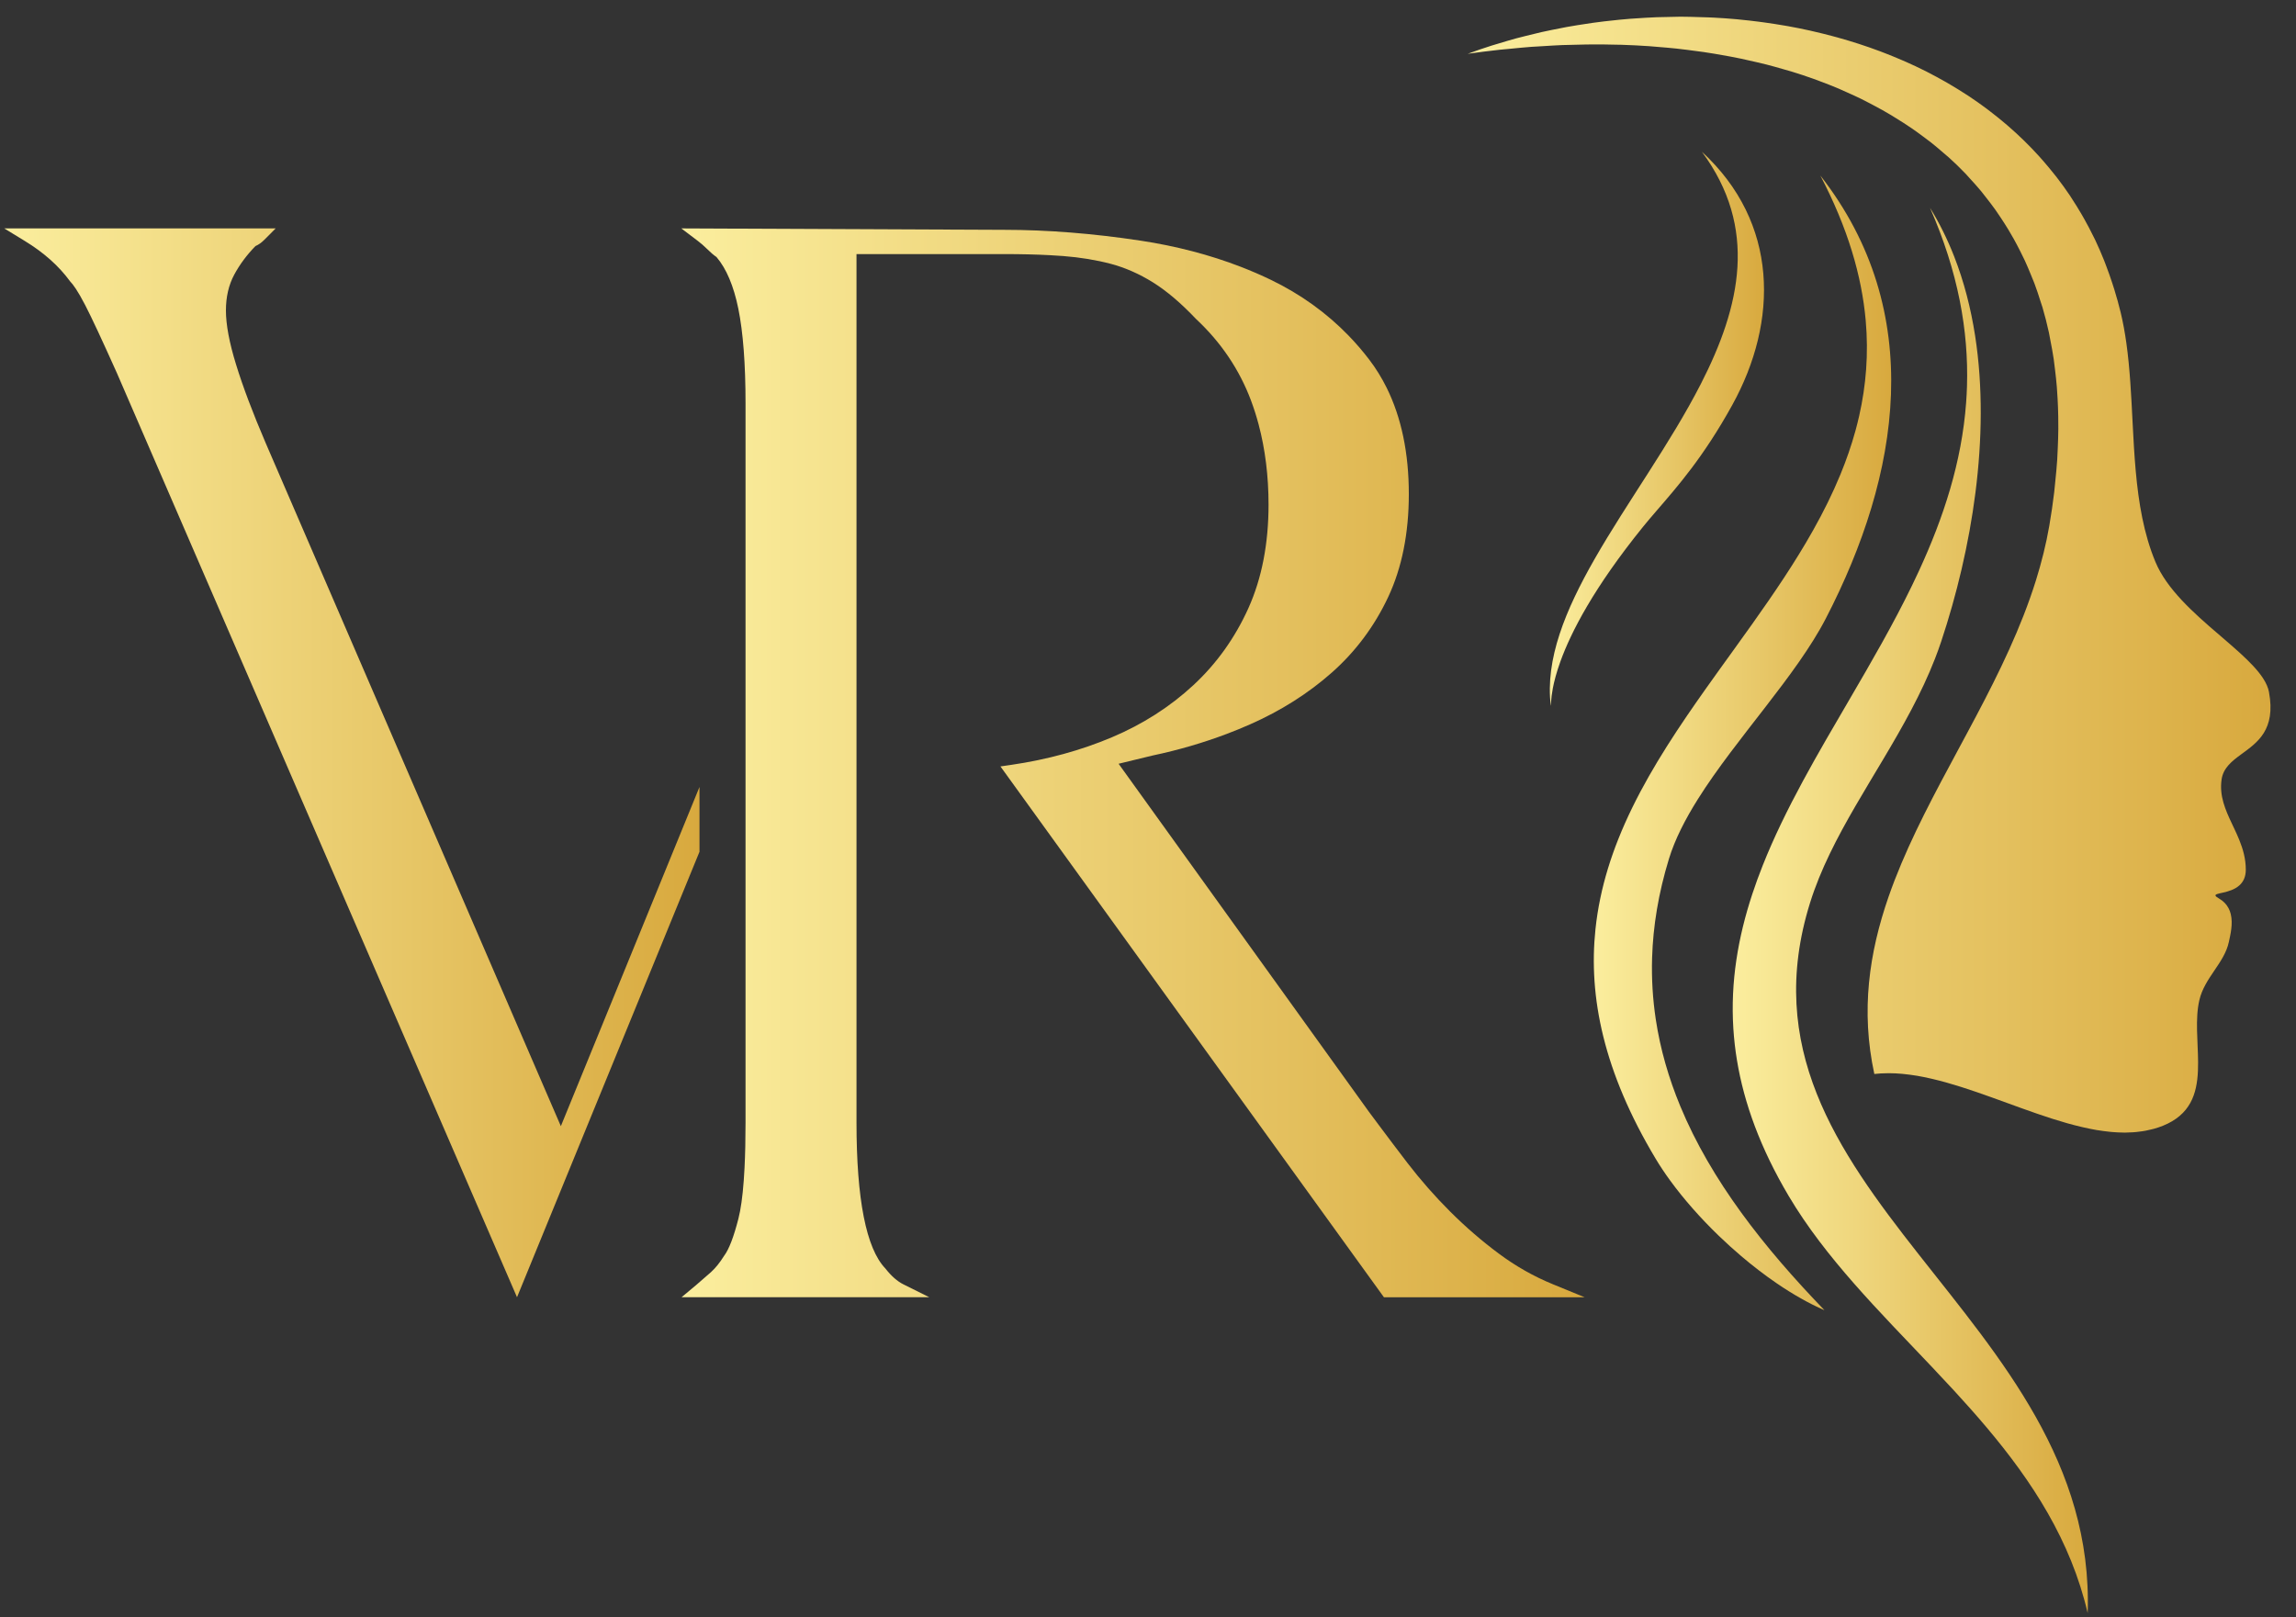
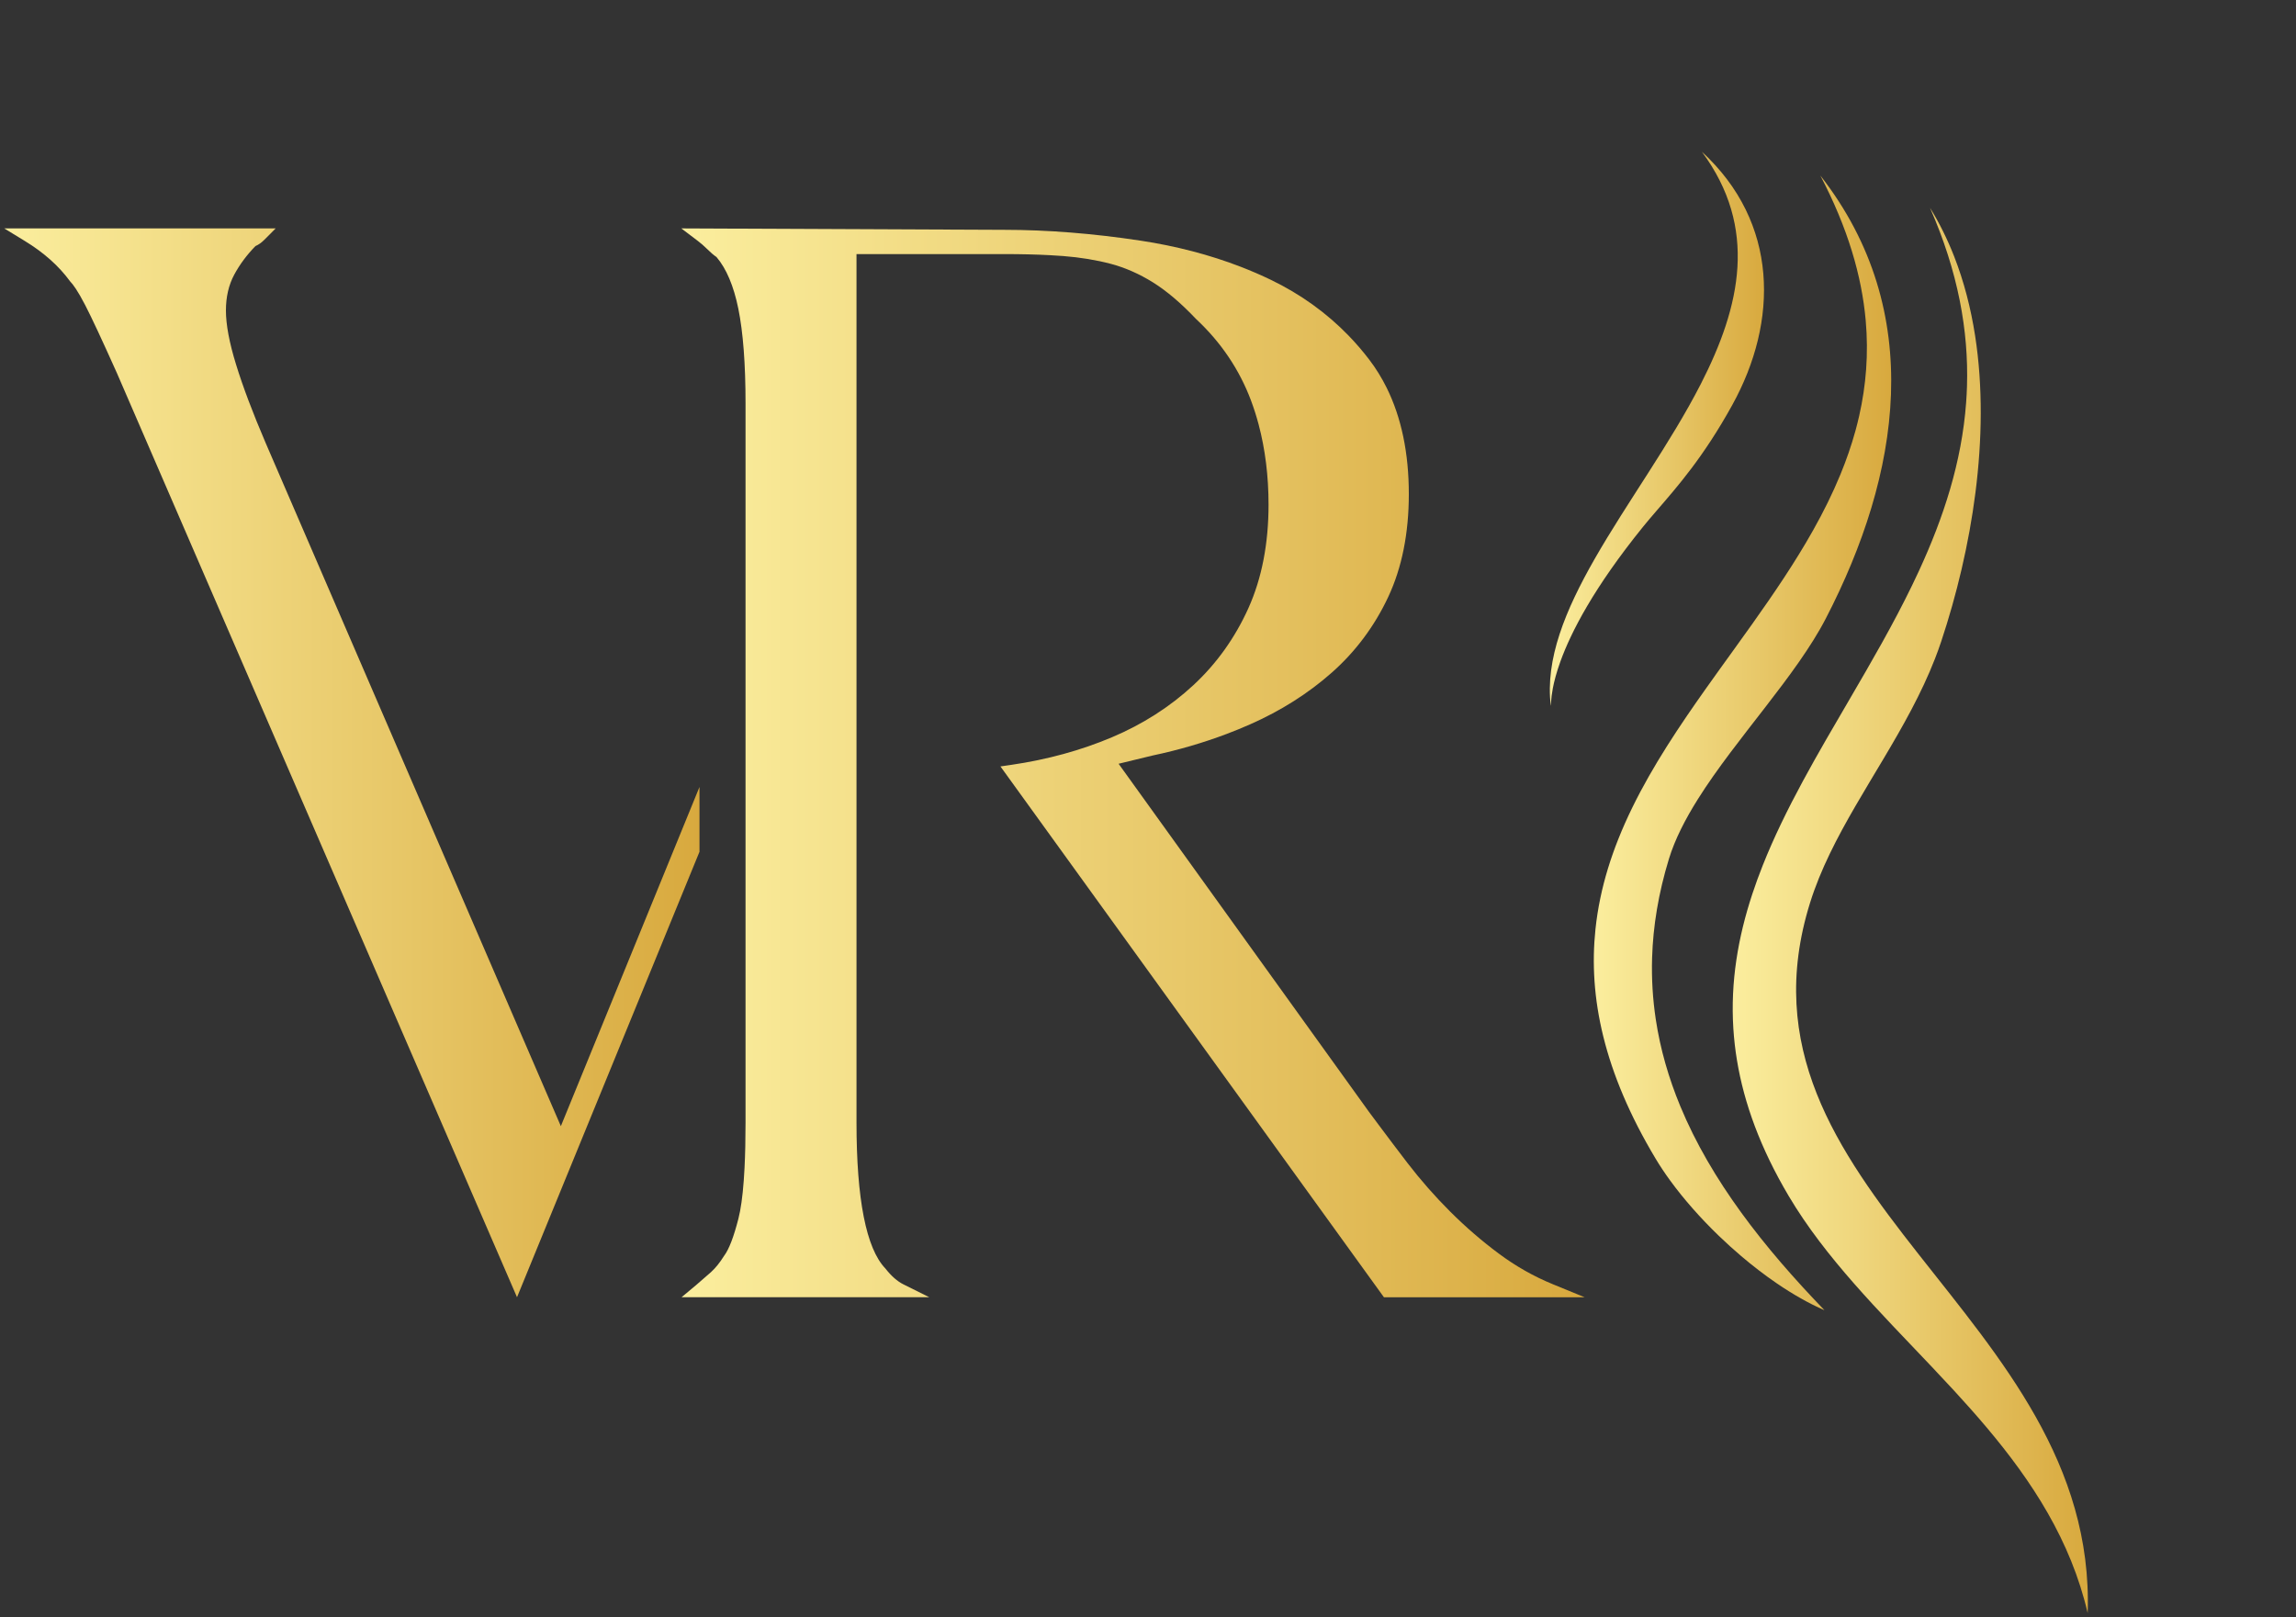
<svg xmlns="http://www.w3.org/2000/svg" xmlns:xlink="http://www.w3.org/1999/xlink" id="Ebene_1" version="1.1" viewBox="0 0 541.379 381.418">
  <rect x="0" y="0" width="541.379" height="381.418" fill="#333333" stroke="none" />
  <defs>
    <style>
      .st0 {
        fill: url(#Unbenannter_Verlauf_21);
      }

      .st1 {
        fill: url(#Unbenannter_Verlauf_214);
      }

      .st2 {
        fill: url(#Unbenannter_Verlauf_216);
      }

      .st3 {
        fill: url(#Unbenannter_Verlauf_212);
      }

      .st4 {
        fill: url(#Unbenannter_Verlauf_215);
      }

      .st5 {
        fill: url(#Unbenannter_Verlauf_211);
      }

      .st6 {
        fill: url(#Unbenannter_Verlauf_213);
      }
    </style>
    <linearGradient id="Unbenannter_Verlauf_21" data-name="Unbenannter Verlauf 21" x1="160.65" y1="179.901" x2="373.629" y2="179.901" gradientUnits="userSpaceOnUse">
      <stop offset="0" stop-color="#fbee9e" />
      <stop offset="1" stop-color="#d8a93e" />
    </linearGradient>
    <linearGradient id="Unbenannter_Verlauf_211" data-name="Unbenannter Verlauf 21" x1="1" x2="164.934" xlink:href="#Unbenannter_Verlauf_21" />
    <linearGradient id="Unbenannter_Verlauf_212" data-name="Unbenannter Verlauf 21" x1="396.23" y1="3.938" x2="396.23" y2="3.938" xlink:href="#Unbenannter_Verlauf_21" />
    <linearGradient id="Unbenannter_Verlauf_213" data-name="Unbenannter Verlauf 21" x1="346.08" y1="135.524" x2="535.371" y2="135.524" xlink:href="#Unbenannter_Verlauf_21" />
    <linearGradient id="Unbenannter_Verlauf_214" data-name="Unbenannter Verlauf 21" x1="408.562" y1="214.705" x2="492.303" y2="214.705" xlink:href="#Unbenannter_Verlauf_21" />
    <linearGradient id="Unbenannter_Verlauf_215" data-name="Unbenannter Verlauf 21" x1="375.808" y1="175.19" x2="445.932" y2="175.19" xlink:href="#Unbenannter_Verlauf_21" />
    <linearGradient id="Unbenannter_Verlauf_216" data-name="Unbenannter Verlauf 21" x1="365.439" y1="101.12" x2="415.941" y2="101.12" xlink:href="#Unbenannter_Verlauf_21" />
  </defs>
  <path class="st0" d="M366.117,302.855c-1.118-.458-2.224-.953-3.315-1.484-2.183-1.062-4.308-2.268-6.361-3.609-1.026-.67-2.035-1.375-3.023-2.112-1.987-1.472-3.945-3.042-5.861-4.697-1.917-1.655-3.791-3.397-5.61-5.212-3.571-3.563-6.965-7.427-10.086-11.481-2.347-3.062-4.623-6.082-6.854-9.076-.744-.998-1.502-2.005-2.231-2.994l-59.019-82.071,8.024-1.945c6.036-1.271,11.892-2.979,17.477-5.093,1.862-.705,3.694-1.455,5.491-2.248,3.625-1.598,7.06-3.425,10.281-5.466,1.611-1.021,3.169-2.094,4.67-3.22,1.501-1.126,2.947-2.303,4.334-3.531,1.399-1.238,2.728-2.542,3.985-3.908,2.513-2.732,4.737-5.715,6.657-8.927.96-1.606,1.844-3.27,2.65-4.988.806-1.718,1.514-3.516,2.121-5.393.607-1.876,1.115-3.83,1.521-5.857.813-4.055,1.222-8.405,1.222-13.022,0-4.834-.44-9.352-1.314-13.54-.874-4.187-2.184-8.043-3.923-11.553-1.16-2.34-2.511-4.525-4.052-6.552-1.527-2.008-3.16-3.911-4.897-5.705-5.21-5.385-11.351-9.799-18.33-13.169-2.306-1.113-4.683-2.142-7.128-3.087-7.333-2.833-15.269-4.903-23.686-6.173-11.163-1.687-21.934-2.54-32.007-2.54l-76.203-.335h0l3.819,2.894c.777.589,1.51,1.22,2.193,1.901.785.791,1.632,1.522,2.278,1.953.581.68,1.125,1.446,1.632,2.296,1.013,1.701,1.875,3.74,2.58,6.102.353,1.181.666,2.443.939,3.784,1.128,5.545,1.701,13.057,1.701,22.327v169.566c0,4.017-.08,7.604-.238,10.747-.105,2.096-.246,3.995-.421,5.694-.175,1.699-.386,3.199-.63,4.494-.123.648-.253,1.245-.393,1.791-1.097,4.289-2.224,7.223-3.346,8.718l-.077.112c-.96,1.537-1.976,2.798-3.025,3.754-.568.517-1.188,1.035-1.782,1.552-.595.518-1.163,1.036-1.782,1.552l-3.388,2.827h58.399l-6.084-3.029c-.723-.361-1.436-.848-2.146-1.472-.71-.624-1.417-1.385-2.131-2.295-.564-.588-1.092-1.283-1.586-2.086-.988-1.605-1.836-3.638-2.544-6.094-.354-1.228-.673-2.561-.956-4-1.135-5.755-1.706-13.191-1.706-22.268V59.922h34.893c3.898,0,7.499.088,10.747.261,1.083.058,2.126.125,3.128.201,3.985.312,7.754.931,11.198,1.839,3.384.899,6.73,2.372,9.942,4.375.808.505,1.626,1.064,2.453,1.676,1.654,1.224,3.345,2.661,5.071,4.311.863.825,1.736,1.702,2.616,2.633,2.935,2.734,5.493,5.717,7.659,8.927,2.166,3.21,3.939,6.647,5.305,10.287.687,1.833,1.29,3.726,1.807,5.674,1.552,5.844,2.337,12.187,2.337,18.931,0,4.582-.399,8.921-1.189,12.991-.396,2.035-.889,4.002-1.481,5.897-.591,1.896-1.28,3.72-2.065,5.47-3.156,7.013-7.529,13.134-12.999,18.198-2.746,2.546-5.735,4.852-8.942,6.904-3.208,2.052-6.634,3.85-10.257,5.379-7.284,3.082-15.248,5.266-23.672,6.494l-1.305.19-1.305.191,90.421,125.185h47.313l-3.756-1.54-3.756-1.54Z" />
  <path class="st5" d="M164.934,185.597l-32.689,79.992L62.644,104.476c-3.043-7.095-5.394-13.331-6.991-18.537-1.581-5.117-2.383-9.393-2.383-12.713,0-3.192.658-6.031,1.955-8.441,1.297-2.41,2.981-4.678,5.008-6.75.711-.303,1.408-.796,2.078-1.468l2.693-2.701H1l4.808,2.936c4.505,2.748,8.063,5.907,10.735,9.57.627.631,1.75,2.111,3.548,5.592,1.482,2.864,3.928,8.1,7.463,15.989l94.353,217.982,43.027-105.061v-15.276Z" />
  <polygon class="st3" points="396.23 3.938 396.23 3.938 396.23 3.938 396.23 3.938" />
-   <path class="st6" d="M535.015,163.223c-.195-1.056-.675-2.126-1.378-3.216-2.458-3.813-7.635-7.865-12.784-12.374-1.471-1.288-2.941-2.614-4.343-3.982-.701-.684-1.386-1.379-2.046-2.085-2.641-2.824-4.89-5.828-6.233-9.054-1.376-3.304-2.368-6.782-3.1-10.375-.732-3.593-1.205-7.301-1.543-11.065-.339-3.764-.542-7.583-.737-11.4-.324-6.36-.622-12.711-1.473-18.777-.34-2.427-.769-4.808-1.323-7.126-.447-1.87-.962-3.685-1.51-5.475-.157-.513-.324-1.017-.488-1.523-.446-1.369-.922-2.713-1.425-4.034-.164-.428-.318-.863-.487-1.286-.67-1.675-1.38-3.314-2.14-4.911-.14-.294-.294-.577-.438-.869-.648-1.321-1.326-2.614-2.035-3.881-.248-.443-.498-.883-.752-1.319-.741-1.269-1.51-2.513-2.31-3.727-.156-.236-.301-.481-.459-.715-.962-1.428-1.968-2.811-3.008-4.162-.255-.331-.521-.651-.78-.978-.835-1.051-1.693-2.078-2.575-3.082-.301-.342-.599-.687-.905-1.024-2.287-2.518-4.717-4.883-7.277-7.099-.336-.291-.676-.574-1.017-.86-1.044-.876-2.108-1.728-3.192-2.556-.293-.224-.58-.454-.876-.674-1.364-1.015-2.754-1.996-4.175-2.937-.223-.148-.453-.286-.677-.432-1.218-.792-2.456-1.555-3.712-2.293-.386-.227-.773-.452-1.162-.674-1.313-.748-2.642-1.47-3.993-2.161-.183-.094-.362-.194-.546-.287-1.544-.778-3.113-1.515-4.702-2.22-.354-.157-.712-.305-1.068-.459-1.284-.554-2.58-1.085-3.89-1.592-.395-.153-.789-.309-1.187-.458-3.266-1.224-6.605-2.305-10.002-3.247-.436-.121-.874-.236-1.312-.353-1.38-.367-2.769-.711-4.166-1.032-.36-.083-.718-.172-1.079-.252-1.727-.382-3.464-.731-5.211-1.045-.304-.055-.61-.1-.915-.152-1.459-.251-2.923-.478-4.393-.683-.483-.067-.965-.133-1.448-.195-1.538-.197-3.08-.372-4.626-.52-.235-.022-.468-.052-.703-.073-1.767-.16-3.54-.281-5.315-.375-.453-.024-.906-.039-1.36-.059-1.379-.061-2.758-.102-4.139-.124-.491-.008-.981-.018-1.472-.021-.3-.002-.599-.013-.898-.013v.022h0v-.022s-.005,0-.008,0c-.626,0-1.251.033-1.877.041-1.23.015-2.458.035-3.686.08-.876.032-1.749.082-2.624.13-1.209.066-2.415.14-3.621.235-.879.069-1.756.15-2.633.234-1.198.116-2.392.244-3.584.388-.872.105-1.742.216-2.611.337-1.193.165-2.38.349-3.565.542-.852.139-1.703.278-2.55.432-1.2.218-2.391.459-3.58.705-.818.17-1.637.333-2.45.517-1.223.276-2.433.58-3.643.887-.76.193-1.524.373-2.278.578-1.315.357-2.611.747-3.906,1.14-.628.191-1.265.365-1.889.564-1.896.606-3.772,1.246-5.618,1.929-.009.003-.018.006-.027.009h0,0c.012-.002.023-.003.034-.004,2.488-.358,4.972-.672,7.448-.944.857-.094,1.709-.156,2.564-.24,1.628-.16,3.258-.325,4.879-.447,1.008-.076,2.007-.118,3.011-.179,1.461-.089,2.925-.186,4.378-.244,1.054-.042,2.098-.051,3.147-.076,1.396-.033,2.793-.075,4.18-.079,1.801-.005,3.591.022,5.374.067.411.01.827.007,1.237.02,2.194.07,4.371.182,6.533.329.679.046,1.348.116,2.024.169,1.487.119,2.971.244,4.441.401.836.089,1.662.197,2.492.299,1.295.158,2.585.323,3.864.511.874.128,1.741.269,2.607.411,1.226.201,2.444.416,3.654.646.865.164,1.726.332,2.583.511,1.208.252,2.403.526,3.593.807.82.194,1.643.383,2.455.59,1.264.324,2.508.678,3.75,1.036.705.203,1.419.392,2.117.606,1.77.544,3.516,1.124,5.235,1.739.406.145.805.301,1.209.45,1.565.58,3.113,1.183,4.631,1.824.672.284,1.324.593,1.987.889,1.109.495,2.215.994,3.297,1.522.724.354,1.431.727,2.142,1.096.992.515,1.976,1.038,2.943,1.582.715.403,1.42.817,2.121,1.236.937.56,1.859,1.137,2.769,1.727.675.438,1.35.877,2.01,1.331.917.63,1.811,1.286,2.698,1.948.608.453,1.223.898,1.817,1.366.975.769,1.915,1.574,2.85,2.383.463.4.943.782,1.396,1.192,1.348,1.221,2.654,2.484,3.911,3.794.341.356.656.738.991,1.1.916.992,1.821,1.994,2.684,3.035.453.547.878,1.119,1.317,1.679.705.901,1.402,1.808,2.068,2.745.445.628.871,1.273,1.3,1.917.612.921,1.21,1.855,1.784,2.809.408.677.806,1.363,1.195,2.057.549.981,1.073,1.985,1.583,3,.352.702.707,1.401,1.04,2.119.509,1.098.981,2.228,1.444,3.364.275.674.566,1.335.824,2.023.54,1.436,1.027,2.914,1.494,4.408.133.425.289.83.416,1.26.568,1.93,1.071,3.912,1.515,5.939.133.604.229,1.237.35,1.85.288,1.458.563,2.926.786,4.433.119.808.207,1.641.307,2.464.166,1.363.319,2.737.432,4.14.073.9.124,1.814.175,2.73.077,1.387.128,2.792.152,4.217.017.947.026,1.898.019,2.861-.01,1.475-.06,2.977-.126,4.491-.042.947-.074,1.887-.137,2.849-.11,1.674-.275,3.386-.453,5.107-.087.842-.149,1.667-.252,2.52-.314,2.591-.689,5.225-1.157,7.921-.761,4.382-1.833,8.658-3.142,12.849-.873,2.794-1.851,5.551-2.913,8.276-1.062,2.725-2.208,5.418-3.416,8.086-1.208,2.668-2.477,5.31-3.788,7.933-.655,1.311-1.32,2.618-1.992,3.921-1.344,2.605-2.718,5.194-4.1,7.773-.691,1.289-1.383,2.576-2.075,3.861-1.383,2.57-2.764,5.133-4.118,7.695-.678,1.281-1.349,2.562-2.011,3.843-2.648,5.126-5.152,10.259-7.338,15.451-1.093,2.596-2.106,5.206-3.018,7.836-4.559,13.153-6.582,26.82-3.347,41.766h0c1.001-.118,2.022-.164,3.054-.174.182-.002.363-.008.546-.007.939.007,1.89.053,2.851.137.193.017.388.04.582.06.906.093,1.82.211,2.743.363.112.018.222.032.334.051,1,.171,2.011.38,3.029.61.228.051.456.104.684.158,1.014.24,2.033.499,3.059.786.1.028.199.059.299.087.98.277,1.966.575,2.955.886.205.064.41.127.615.193,1.037.331,2.077.677,3.121,1.034.212.073.425.147.638.221.971.336,1.945.679,2.919,1.028.123.044.246.087.369.131,1.131.406,2.263.818,3.396,1.231,1.187.432,2.373.864,3.556,1.29.11.04.22.078.33.118.965.346,1.928.685,2.889,1.019.237.082.475.165.712.247,1.04.356,2.076.702,3.107,1.032.192.061.383.12.574.18.966.304,1.927.595,2.883.867.132.038.265.079.396.115,1.021.286,2.034.545,3.041.784.222.053.443.103.664.154,1.019.231,2.033.443,3.034.614.078.013.155.022.233.035.937.156,1.864.276,2.783.371.202.021.405.044.606.062.955.084,1.899.131,2.83.137.066,0,.135.01.2.01.178,0,.351-.018.528-.021.479-.008.954-.025,1.426-.056.276-.018.55-.043.823-.07.457-.045.909-.103,1.358-.172.264-.04.527-.08.789-.129.476-.089.946-.201,1.413-.319.222-.056.446-.104.665-.167.679-.196,1.35-.418,2.008-.683.808-.325,1.539-.686,2.201-1.079,2.647-1.571,4.18-3.656,5.048-6.05.867-2.394,1.068-5.096,1.051-7.904-.031-4.912-.731-10.145.3-14.601,1.224-5.292,5.905-8.751,6.953-13.716.344-1.63,1.028-4.26.44-6.61-.118-.47-.287-.929-.519-1.366-.465-.874-1.185-1.663-2.264-2.284-.461-.265-.708-.462-.786-.616-.393-.771,3.411-.485,5.616-2.47.441-.397.818-.885,1.085-1.491.267-.605.424-1.328.424-2.195,0-2.59-.665-4.885-1.545-7.05-.352-.866-.739-1.712-1.132-2.548-.196-.418-.394-.834-.589-1.248-1.565-3.315-2.994-6.559-2.448-10.417.39-2.759,2.429-4.344,4.688-5.999,1.882-1.38,3.916-2.808,5.274-5.006,1.358-2.198,2.041-5.164,1.219-9.62Z" />
  <path class="st1" d="M426.804,212.896c4.92-15.744,15.68-29.965,23.89-45.539,2.053-3.894,3.946-7.872,5.548-11.98.534-1.369,1.036-2.753,1.501-4.153,7.163-21.572,11.679-48.09,7.983-71.985-1.008-6.517-2.627-12.839-4.97-18.812-1.562-3.982-3.445-7.809-5.684-11.436,0,0,0,0,0,.001,0,0,0,0,0-.001,6.66,15.144,9.119,29.039,8.73,42.052-.039,1.301-.106,2.594-.201,3.878-1.039,14.124-5.359,27.223-11.158,39.784-.527,1.142-1.066,2.279-1.617,3.413-1.1,2.267-2.244,4.517-3.42,6.754-1.176,2.237-2.385,4.46-3.616,6.673-2.462,4.426-5.011,8.81-7.559,13.175-7.647,13.096-15.297,26.024-20.608,39.415-.885,2.232-1.705,4.476-2.45,6.737-3.35,10.172-5.166,20.664-4.459,31.741.157,2.462.439,4.952.856,7.474,1.668,10.089,5.503,20.688,12.197,31.983,8.674,14.634,21.366,27.209,33.724,40.26,1.766,1.864,3.524,3.739,5.264,5.63,2.609,2.837,5.174,5.712,7.652,8.651,10.739,12.735,19.852,26.661,23.852,43.808h0s0,0,0,0c2.302-70.391-86.753-99.369-65.455-167.523Z" />
  <path class="st4" d="M396.194,260.868c-1.359-3.284-2.535-6.629-3.505-10.037-.97-3.408-1.733-6.881-2.269-10.421-.357-2.361-.612-4.752-.759-7.174-.147-2.423-.186-4.877-.109-7.365.229-7.462,1.492-15.222,3.969-23.314.71-2.32,1.675-4.665,2.838-7.026,1.163-2.361,2.524-4.739,4.027-7.128,4.508-7.164,10.29-14.419,15.82-21.572,2.765-3.577,5.466-7.128,7.914-10.631,2.448-3.503,4.642-6.956,6.392-10.337,17.527-33.872,23.875-72.243-1.298-104.473,1.617,3.087,3.036,6.109,4.27,9.07,1.234,2.961,2.281,5.861,3.156,8.704,1.75,5.686,2.809,11.144,3.278,16.407.702,7.895.077,15.351-1.534,22.482-.269,1.188-.565,2.368-.886,3.539-.965,3.513-2.163,6.949-3.55,10.322-.925,2.249-1.934,4.47-3.015,6.667-1.08,2.197-2.233,4.371-3.444,6.524-4.239,7.538-9.201,14.836-14.342,22.071-1.469,2.067-2.953,4.129-4.438,6.191-2.228,3.092-4.461,6.182-6.656,9.284-1.463,2.068-2.909,4.141-4.326,6.223-6.374,9.371-12.147,18.934-16.167,29.067-1.787,4.503-3.227,9.119-4.219,13.881-.496,2.381-.881,4.798-1.141,7.256-1.689,15.976,1.886,33.666,14.199,54.21,1.019,1.701,2.177,3.435,3.453,5.182,3.187,4.366,7.104,8.802,11.404,12.954,1.72,1.661,3.502,3.276,5.322,4.822,2.731,2.32,5.551,4.486,8.384,6.421,3.778,2.58,7.58,4.75,11.229,6.327h0s0,0,0,0c-14.277-14.788-26.748-30.607-33.998-48.124Z" />
  <path class="st2" d="M383.329,129.46c1.259-1.67,2.61-3.4,4.057-5.189,1.005-1.242,2.079-2.498,3.218-3.817,4.933-5.719,11.061-12.647,17.849-24.935,10.913-19.758,11.011-42.996-7.167-59.736,13.31,17.946,9.124,36.451-.213,54.709-7.182,14.045-17.411,27.944-25.069,41.331-6.892,12.048-11.7,23.681-10.33,34.632.072-.089-.042-1.446.475-4.143.31-1.618.846-3.719,1.786-6.319,1.253-3.466,3.221-7.817,6.324-13.092,1.552-2.637,3.386-5.506,5.557-8.609,1.085-1.552,2.255-3.162,3.514-4.832Z" />
</svg>